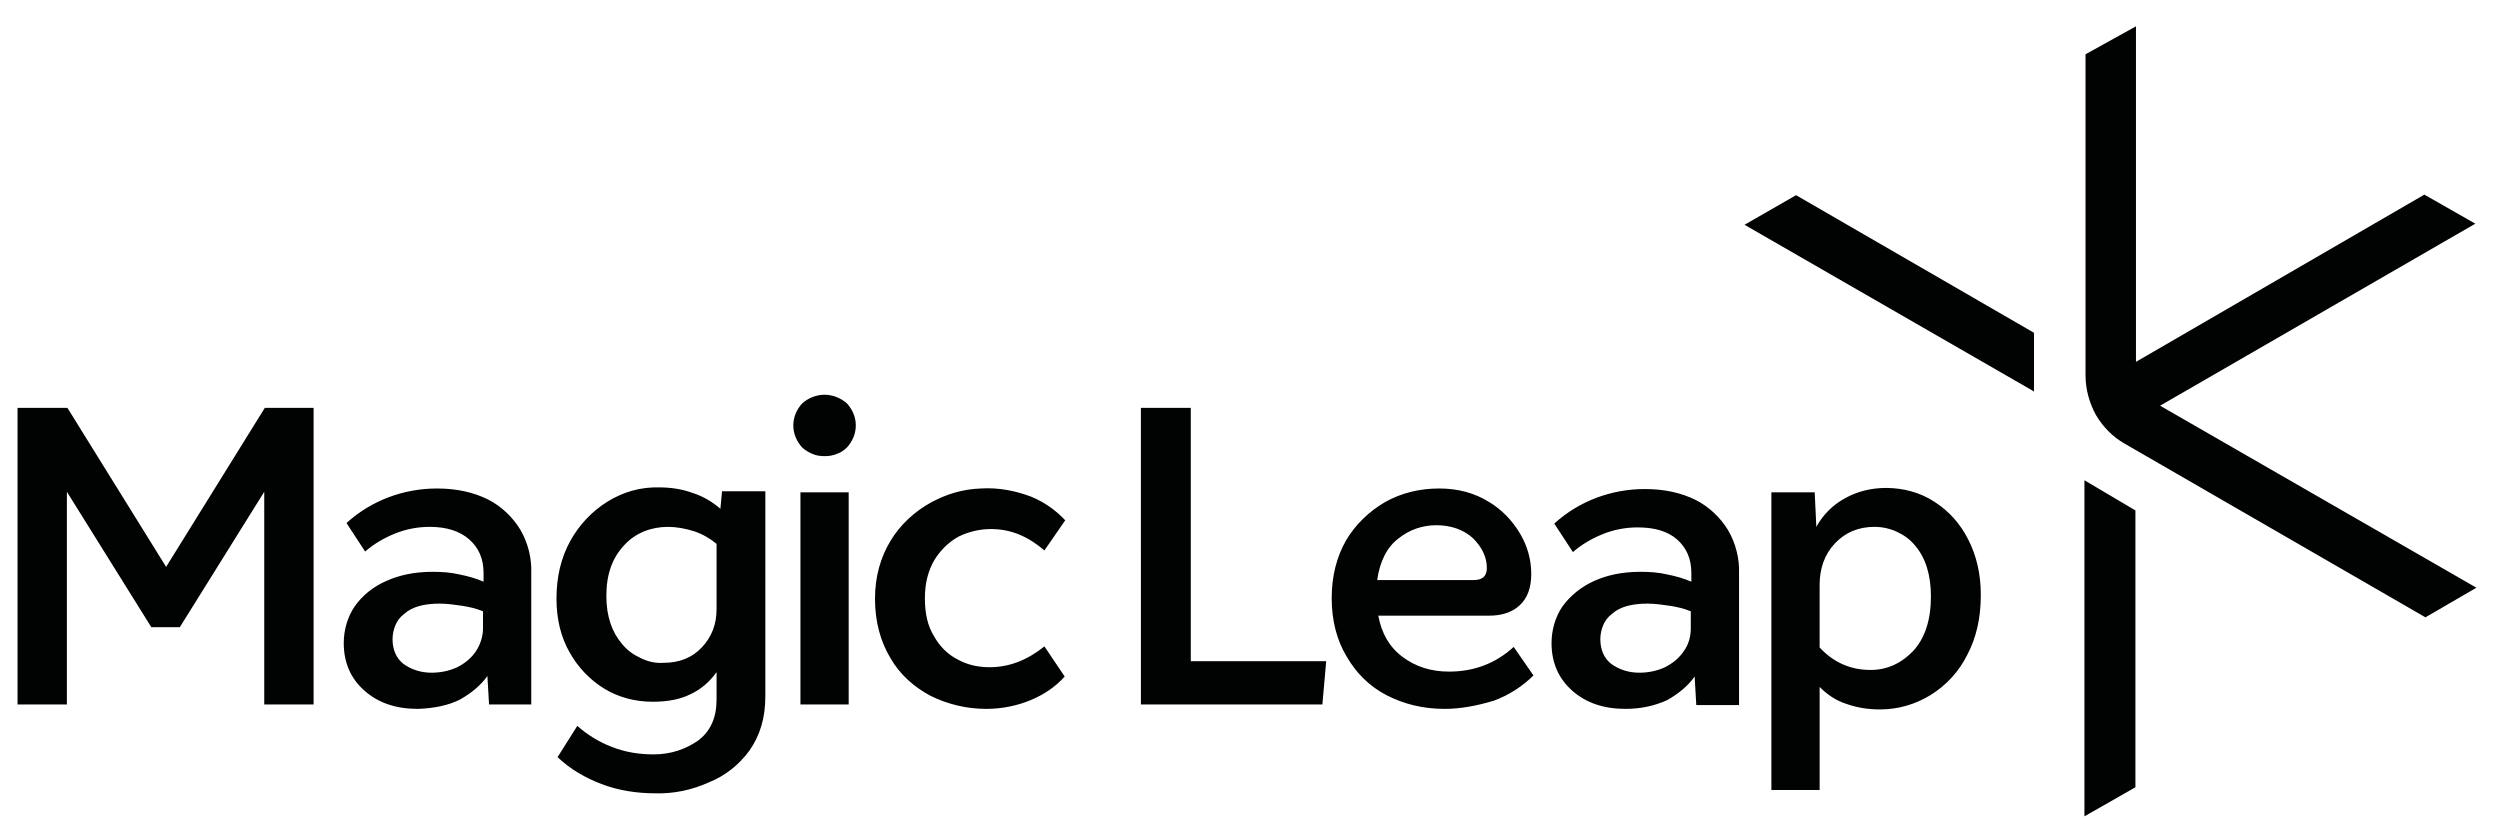
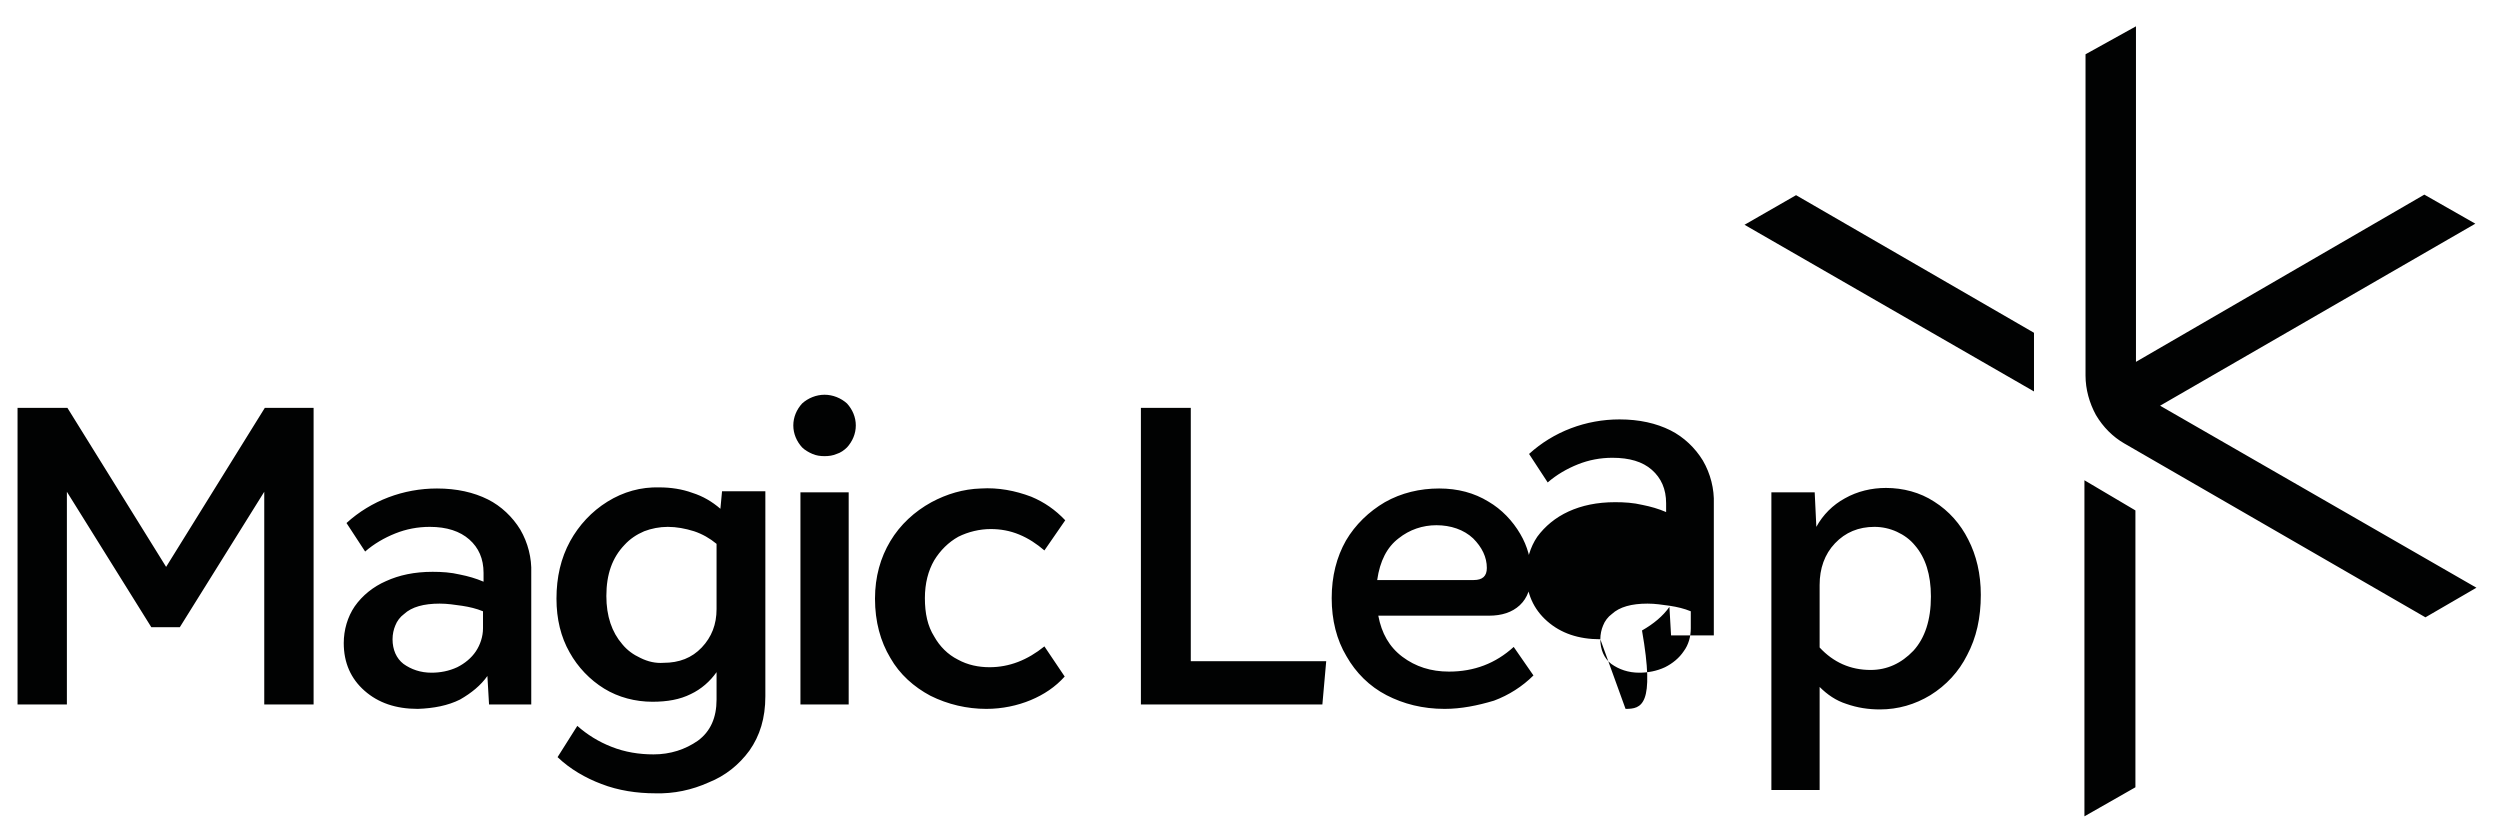
<svg xmlns="http://www.w3.org/2000/svg" xml:space="preserve" style="enable-background:new 0 0 456 153;" viewBox="0 0 456 153" height="153px" width="456px" y="0px" x="0px" id="katman_1" version="1.1">
  <style type="text/css">
	.st0{fill:#010202;}
</style>
-   <path d="M208.1,74.4h9.1v46.2h24.7l-0.7,7.9h-33.1V74.4L208.1,74.4z M262,95.8c-2.5,0-4.9,0.8-6.9,2.4  c-2.1,1.6-3.4,4.1-3.9,7.6h17.6c1.6,0,2.4-0.7,2.4-2.2c0-2-0.9-3.8-2.5-5.4C267,96.6,264.6,95.8,262,95.8z M263.5,129.3  c-4,0-7.5-0.9-10.6-2.5s-5.6-4.1-7.3-7.1c-1.8-3-2.7-6.6-2.7-10.6s0.9-7.5,2.6-10.5c1.7-2.9,4.2-5.3,7.1-7c3-1.7,6.4-2.5,9.9-2.5  c3.4,0,6.4,0.8,9,2.4c2.4,1.4,4.4,3.5,5.8,5.9c1.3,2.2,2,4.7,2,7.3c0,2.5-0.7,4.4-2.1,5.7s-3.3,1.9-5.6,1.9h-20.2  c0.6,3.2,2,5.7,4.4,7.5s5.2,2.7,8.5,2.7c4.6,0,8.5-1.5,11.8-4.5l3.6,5.2c-2,2-4.5,3.6-7.2,4.6C269.5,128.7,266.5,129.3,263.5,129.3z   M291.9,116.6c0,1.9,0.7,3.5,2,4.5c1.4,1,3.1,1.6,5.1,1.6c1.6,0,3.2-0.3,4.7-1c1.4-0.7,2.6-1.7,3.4-2.9c0.9-1.2,1.3-2.7,1.3-4.2  v-3.1c-1.2-0.5-2.5-0.8-3.8-1c-1.4-0.2-2.7-0.4-4.1-0.4c-2.9,0-5.1,0.6-6.5,1.9c-0.7,0.5-1.3,1.3-1.6,2.1  C292.1,114.8,291.9,115.7,291.9,116.6z M296.5,129.3c-4,0-7.2-1.1-9.7-3.3c-2.5-2.2-3.8-5.1-3.8-8.7c0-2.4,0.7-4.8,2-6.7  c1.4-1.9,3.3-3.5,5.7-4.6c2.4-1.1,5.2-1.7,8.5-1.7c1.7,0,3.3,0.1,5,0.5c1.5,0.3,2.9,0.7,4.3,1.3v-1.6c0-2.6-0.9-4.6-2.6-6.1  s-4.1-2.2-7.2-2.2c-2.2,0-4.3,0.4-6.3,1.2s-3.9,1.9-5.5,3.3l-3.4-5.2c4.5-4.1,10.4-6.3,16.5-6.3c3.6,0,6.7,0.7,9.3,2  c2.4,1.2,4.5,3.2,5.9,5.5c1.4,2.4,2.1,5.2,2,7.9v24h-7.8l-0.3-5.2c-1.2,1.7-2.9,3.1-5,4.3C301.9,128.7,299.4,129.3,296.5,129.3z   M341.2,122.2c3,0,5.6-1.2,7.8-3.5c2.1-2.3,3.2-5.6,3.2-9.9c0-4-1-7.1-2.9-9.3c-0.9-1.1-2-1.9-3.3-2.5s-2.7-0.9-4.1-0.9  c-2.9,0-5.3,1-7.2,3c-1.9,2-2.8,4.6-2.8,7.6v11.4C334.4,120.8,337.5,122.2,341.2,122.2z M323.1,112.5V89.8h7.9l0.3,6.3  c1.2-2.2,3-4,5.2-5.2c2.3-1.3,4.9-1.9,7.5-1.9c3.1,0,6.2,0.8,8.8,2.5c2.7,1.7,4.8,4.1,6.2,6.9c1.5,2.9,2.3,6.3,2.3,10.1  c0,4.2-0.8,7.8-2.5,11c-1.5,3-3.8,5.5-6.7,7.3c-2.8,1.7-5.9,2.6-9.2,2.6c-2.1,0-4.1-0.3-6.1-1c-1.9-0.6-3.5-1.7-4.9-3.1v18.8h-8.8  L323.1,112.5 M48.3,74.4l-18,29l-18-29H3.2v54.1h9V89.7l15.4,24.7h2.6h2.6l15.4-24.7v38.8h9V74.4H48.3z M71.6,116.6  c0,1.9,0.7,3.5,2,4.5c1.4,1,3.1,1.6,5.1,1.6c1.6,0,3.2-0.3,4.7-1c1.4-0.7,2.6-1.7,3.4-2.9s1.3-2.7,1.3-4.2v-3.1  c-1.2-0.5-2.5-0.8-3.8-1c-1.4-0.2-2.7-0.4-4.1-0.4c-2.9,0-5.1,0.6-6.5,1.9c-0.7,0.5-1.3,1.3-1.6,2.1  C71.8,114.8,71.6,115.7,71.6,116.6z M76.2,129.3c-4,0-7.2-1.1-9.7-3.3c-2.5-2.2-3.8-5.1-3.8-8.7c0-2.4,0.7-4.8,2-6.7  c1.4-2,3.4-3.6,5.7-4.6c2.4-1.1,5.2-1.7,8.5-1.7c1.7,0,3.3,0.1,5,0.5c1.5,0.3,2.9,0.7,4.3,1.3v-1.6c0-2.6-0.9-4.6-2.6-6.1  c-1.7-1.5-4.1-2.3-7.2-2.3c-2.2,0-4.3,0.4-6.3,1.2s-3.9,1.9-5.5,3.3l-3.4-5.2c4.5-4.1,10.4-6.3,16.5-6.3c3.6,0,6.7,0.7,9.3,2  c2.4,1.2,4.5,3.2,5.9,5.5c1.4,2.4,2.1,5.2,2,7.9v24h-7.7l-0.3-5.2c-1.2,1.7-2.9,3.1-5,4.3C81.7,128.7,79.1,129.2,76.2,129.3z   M121,120.9c2.9,0,5.2-0.9,7-2.8c1.8-1.9,2.7-4.2,2.7-7V99.2c-1.2-1-2.6-1.8-4.1-2.3c-1.6-0.5-3.2-0.8-4.8-0.8c-1.5,0-3,0.3-4.3,0.8  c-1.4,0.6-2.6,1.4-3.6,2.5c-2.2,2.3-3.3,5.3-3.3,9.3c0,3.7,1,6.6,2.9,8.8c0.9,1.1,2,1.9,3.3,2.5C118.2,120.7,119.6,121,121,120.9z   M119.5,144.7c-3.3,0-6.7-0.5-9.8-1.7c-2.9-1.1-5.7-2.7-8-4.9l3.6-5.7c1.8,1.6,3.9,2.9,6.2,3.8c2.5,1,5.1,1.4,7.7,1.4  c3.1,0,5.8-0.9,8.1-2.5c2.3-1.7,3.4-4.2,3.4-7.5v-5c-1.2,1.7-2.8,3.1-4.7,4c-2,1-4.3,1.4-7,1.4c-3.1,0-6.2-0.8-8.8-2.4  s-4.8-3.9-6.3-6.6c-1.6-2.8-2.4-6.1-2.4-9.8c0-3.9,0.8-7.4,2.5-10.5c1.6-2.9,3.9-5.4,6.8-7.2c2.9-1.8,6.1-2.7,9.5-2.6  c2,0,4.1,0.3,6,1c1.9,0.6,3.6,1.6,5.1,2.9l0.3-3.2h7.9V127c0,4-1,7.2-2.9,9.9c-1.9,2.6-4.4,4.6-7.4,5.8  C126.2,144.1,122.9,144.8,119.5,144.7z M146,128.5V89.8h8.8v38.7H146z M150.4,83.2c-0.8,0-1.5-0.1-2.2-0.4c-0.7-0.3-1.4-0.7-1.9-1.2  c-1-1.1-1.6-2.5-1.6-4s0.6-2.9,1.6-4c1.1-1,2.6-1.6,4.1-1.6s3,0.6,4.1,1.6c1,1.1,1.6,2.5,1.6,4s-0.6,2.9-1.6,4  c-0.5,0.5-1.2,1-1.9,1.2C151.9,83.1,151.2,83.2,150.4,83.2z M179.9,129.3c-3.5,0-7-0.8-10.2-2.4c-3-1.6-5.6-3.9-7.3-6.9  c-1.8-3-2.8-6.6-2.8-10.8c0-4,1-7.5,2.8-10.5c1.8-3,4.4-5.4,7.5-7.1c2.8-1.5,5.8-2.4,9-2.5c3.2-0.2,6.3,0.4,9.2,1.5  c2.4,1,4.4,2.4,6.2,4.3l-3.8,5.5c-1.4-1.2-2.9-2.2-4.6-2.9s-3.4-1-5.2-1c-2,0-4.1,0.5-5.9,1.4c-1.8,1-3.3,2.5-4.4,4.3  c-1.1,1.9-1.7,4.2-1.7,6.9c0,2.8,0.5,5.1,1.7,7c1,1.8,2.5,3.3,4.3,4.2c1.8,1,3.8,1.4,5.8,1.4c3.6,0,6.9-1.3,10-3.8l3.7,5.5  c-1.7,1.9-3.8,3.3-6.2,4.3S182.8,129.3,179.9,129.3z M380.2,87.6v61.3l9.3-5.3V93.1L380.2,87.6z M318.2,41L371,71.4V60.7l-43.4-25.1  L318.2,41z M389.6,66V4.8l-9.2,5.1v58.6c0,2.5,0.7,5,1.9,7.2c1.3,2.2,3.1,4,5.2,5.2l54.9,31.7l9.3-5.4L394,74l57.5-33.2l-9.3-5.3  L389.6,66z" class="st0" />
+   <path d="M208.1,74.4h9.1v46.2h24.7l-0.7,7.9h-33.1V74.4L208.1,74.4z M262,95.8c-2.5,0-4.9,0.8-6.9,2.4  c-2.1,1.6-3.4,4.1-3.9,7.6h17.6c1.6,0,2.4-0.7,2.4-2.2c0-2-0.9-3.8-2.5-5.4C267,96.6,264.6,95.8,262,95.8z M263.5,129.3  c-4,0-7.5-0.9-10.6-2.5s-5.6-4.1-7.3-7.1c-1.8-3-2.7-6.6-2.7-10.6s0.9-7.5,2.6-10.5c1.7-2.9,4.2-5.3,7.1-7c3-1.7,6.4-2.5,9.9-2.5  c3.4,0,6.4,0.8,9,2.4c2.4,1.4,4.4,3.5,5.8,5.9c1.3,2.2,2,4.7,2,7.3c0,2.5-0.7,4.4-2.1,5.7s-3.3,1.9-5.6,1.9h-20.2  c0.6,3.2,2,5.7,4.4,7.5s5.2,2.7,8.5,2.7c4.6,0,8.5-1.5,11.8-4.5l3.6,5.2c-2,2-4.5,3.6-7.2,4.6C269.5,128.7,266.5,129.3,263.5,129.3z   M291.9,116.6c0,1.9,0.7,3.5,2,4.5c1.4,1,3.1,1.6,5.1,1.6c1.6,0,3.2-0.3,4.7-1c1.4-0.7,2.6-1.7,3.4-2.9c0.9-1.2,1.3-2.7,1.3-4.2  v-3.1c-1.2-0.5-2.5-0.8-3.8-1c-1.4-0.2-2.7-0.4-4.1-0.4c-2.9,0-5.1,0.6-6.5,1.9c-0.7,0.5-1.3,1.3-1.6,2.1  C292.1,114.8,291.9,115.7,291.9,116.6z c-4,0-7.2-1.1-9.7-3.3c-2.5-2.2-3.8-5.1-3.8-8.7c0-2.4,0.7-4.8,2-6.7  c1.4-1.9,3.3-3.5,5.7-4.6c2.4-1.1,5.2-1.7,8.5-1.7c1.7,0,3.3,0.1,5,0.5c1.5,0.3,2.9,0.7,4.3,1.3v-1.6c0-2.6-0.9-4.6-2.6-6.1  s-4.1-2.2-7.2-2.2c-2.2,0-4.3,0.4-6.3,1.2s-3.9,1.9-5.5,3.3l-3.4-5.2c4.5-4.1,10.4-6.3,16.5-6.3c3.6,0,6.7,0.7,9.3,2  c2.4,1.2,4.5,3.2,5.9,5.5c1.4,2.4,2.1,5.2,2,7.9v24h-7.8l-0.3-5.2c-1.2,1.7-2.9,3.1-5,4.3C301.9,128.7,299.4,129.3,296.5,129.3z   M341.2,122.2c3,0,5.6-1.2,7.8-3.5c2.1-2.3,3.2-5.6,3.2-9.9c0-4-1-7.1-2.9-9.3c-0.9-1.1-2-1.9-3.3-2.5s-2.7-0.9-4.1-0.9  c-2.9,0-5.3,1-7.2,3c-1.9,2-2.8,4.6-2.8,7.6v11.4C334.4,120.8,337.5,122.2,341.2,122.2z M323.1,112.5V89.8h7.9l0.3,6.3  c1.2-2.2,3-4,5.2-5.2c2.3-1.3,4.9-1.9,7.5-1.9c3.1,0,6.2,0.8,8.8,2.5c2.7,1.7,4.8,4.1,6.2,6.9c1.5,2.9,2.3,6.3,2.3,10.1  c0,4.2-0.8,7.8-2.5,11c-1.5,3-3.8,5.5-6.7,7.3c-2.8,1.7-5.9,2.6-9.2,2.6c-2.1,0-4.1-0.3-6.1-1c-1.9-0.6-3.5-1.7-4.9-3.1v18.8h-8.8  L323.1,112.5 M48.3,74.4l-18,29l-18-29H3.2v54.1h9V89.7l15.4,24.7h2.6h2.6l15.4-24.7v38.8h9V74.4H48.3z M71.6,116.6  c0,1.9,0.7,3.5,2,4.5c1.4,1,3.1,1.6,5.1,1.6c1.6,0,3.2-0.3,4.7-1c1.4-0.7,2.6-1.7,3.4-2.9s1.3-2.7,1.3-4.2v-3.1  c-1.2-0.5-2.5-0.8-3.8-1c-1.4-0.2-2.7-0.4-4.1-0.4c-2.9,0-5.1,0.6-6.5,1.9c-0.7,0.5-1.3,1.3-1.6,2.1  C71.8,114.8,71.6,115.7,71.6,116.6z M76.2,129.3c-4,0-7.2-1.1-9.7-3.3c-2.5-2.2-3.8-5.1-3.8-8.7c0-2.4,0.7-4.8,2-6.7  c1.4-2,3.4-3.6,5.7-4.6c2.4-1.1,5.2-1.7,8.5-1.7c1.7,0,3.3,0.1,5,0.5c1.5,0.3,2.9,0.7,4.3,1.3v-1.6c0-2.6-0.9-4.6-2.6-6.1  c-1.7-1.5-4.1-2.3-7.2-2.3c-2.2,0-4.3,0.4-6.3,1.2s-3.9,1.9-5.5,3.3l-3.4-5.2c4.5-4.1,10.4-6.3,16.5-6.3c3.6,0,6.7,0.7,9.3,2  c2.4,1.2,4.5,3.2,5.9,5.5c1.4,2.4,2.1,5.2,2,7.9v24h-7.7l-0.3-5.2c-1.2,1.7-2.9,3.1-5,4.3C81.7,128.7,79.1,129.2,76.2,129.3z   M121,120.9c2.9,0,5.2-0.9,7-2.8c1.8-1.9,2.7-4.2,2.7-7V99.2c-1.2-1-2.6-1.8-4.1-2.3c-1.6-0.5-3.2-0.8-4.8-0.8c-1.5,0-3,0.3-4.3,0.8  c-1.4,0.6-2.6,1.4-3.6,2.5c-2.2,2.3-3.3,5.3-3.3,9.3c0,3.7,1,6.6,2.9,8.8c0.9,1.1,2,1.9,3.3,2.5C118.2,120.7,119.6,121,121,120.9z   M119.5,144.7c-3.3,0-6.7-0.5-9.8-1.7c-2.9-1.1-5.7-2.7-8-4.9l3.6-5.7c1.8,1.6,3.9,2.9,6.2,3.8c2.5,1,5.1,1.4,7.7,1.4  c3.1,0,5.8-0.9,8.1-2.5c2.3-1.7,3.4-4.2,3.4-7.5v-5c-1.2,1.7-2.8,3.1-4.7,4c-2,1-4.3,1.4-7,1.4c-3.1,0-6.2-0.8-8.8-2.4  s-4.8-3.9-6.3-6.6c-1.6-2.8-2.4-6.1-2.4-9.8c0-3.9,0.8-7.4,2.5-10.5c1.6-2.9,3.9-5.4,6.8-7.2c2.9-1.8,6.1-2.7,9.5-2.6  c2,0,4.1,0.3,6,1c1.9,0.6,3.6,1.6,5.1,2.9l0.3-3.2h7.9V127c0,4-1,7.2-2.9,9.9c-1.9,2.6-4.4,4.6-7.4,5.8  C126.2,144.1,122.9,144.8,119.5,144.7z M146,128.5V89.8h8.8v38.7H146z M150.4,83.2c-0.8,0-1.5-0.1-2.2-0.4c-0.7-0.3-1.4-0.7-1.9-1.2  c-1-1.1-1.6-2.5-1.6-4s0.6-2.9,1.6-4c1.1-1,2.6-1.6,4.1-1.6s3,0.6,4.1,1.6c1,1.1,1.6,2.5,1.6,4s-0.6,2.9-1.6,4  c-0.5,0.5-1.2,1-1.9,1.2C151.9,83.1,151.2,83.2,150.4,83.2z M179.9,129.3c-3.5,0-7-0.8-10.2-2.4c-3-1.6-5.6-3.9-7.3-6.9  c-1.8-3-2.8-6.6-2.8-10.8c0-4,1-7.5,2.8-10.5c1.8-3,4.4-5.4,7.5-7.1c2.8-1.5,5.8-2.4,9-2.5c3.2-0.2,6.3,0.4,9.2,1.5  c2.4,1,4.4,2.4,6.2,4.3l-3.8,5.5c-1.4-1.2-2.9-2.2-4.6-2.9s-3.4-1-5.2-1c-2,0-4.1,0.5-5.9,1.4c-1.8,1-3.3,2.5-4.4,4.3  c-1.1,1.9-1.7,4.2-1.7,6.9c0,2.8,0.5,5.1,1.7,7c1,1.8,2.5,3.3,4.3,4.2c1.8,1,3.8,1.4,5.8,1.4c3.6,0,6.9-1.3,10-3.8l3.7,5.5  c-1.7,1.9-3.8,3.3-6.2,4.3S182.8,129.3,179.9,129.3z M380.2,87.6v61.3l9.3-5.3V93.1L380.2,87.6z M318.2,41L371,71.4V60.7l-43.4-25.1  L318.2,41z M389.6,66V4.8l-9.2,5.1v58.6c0,2.5,0.7,5,1.9,7.2c1.3,2.2,3.1,4,5.2,5.2l54.9,31.7l9.3-5.4L394,74l57.5-33.2l-9.3-5.3  L389.6,66z" class="st0" />
</svg>